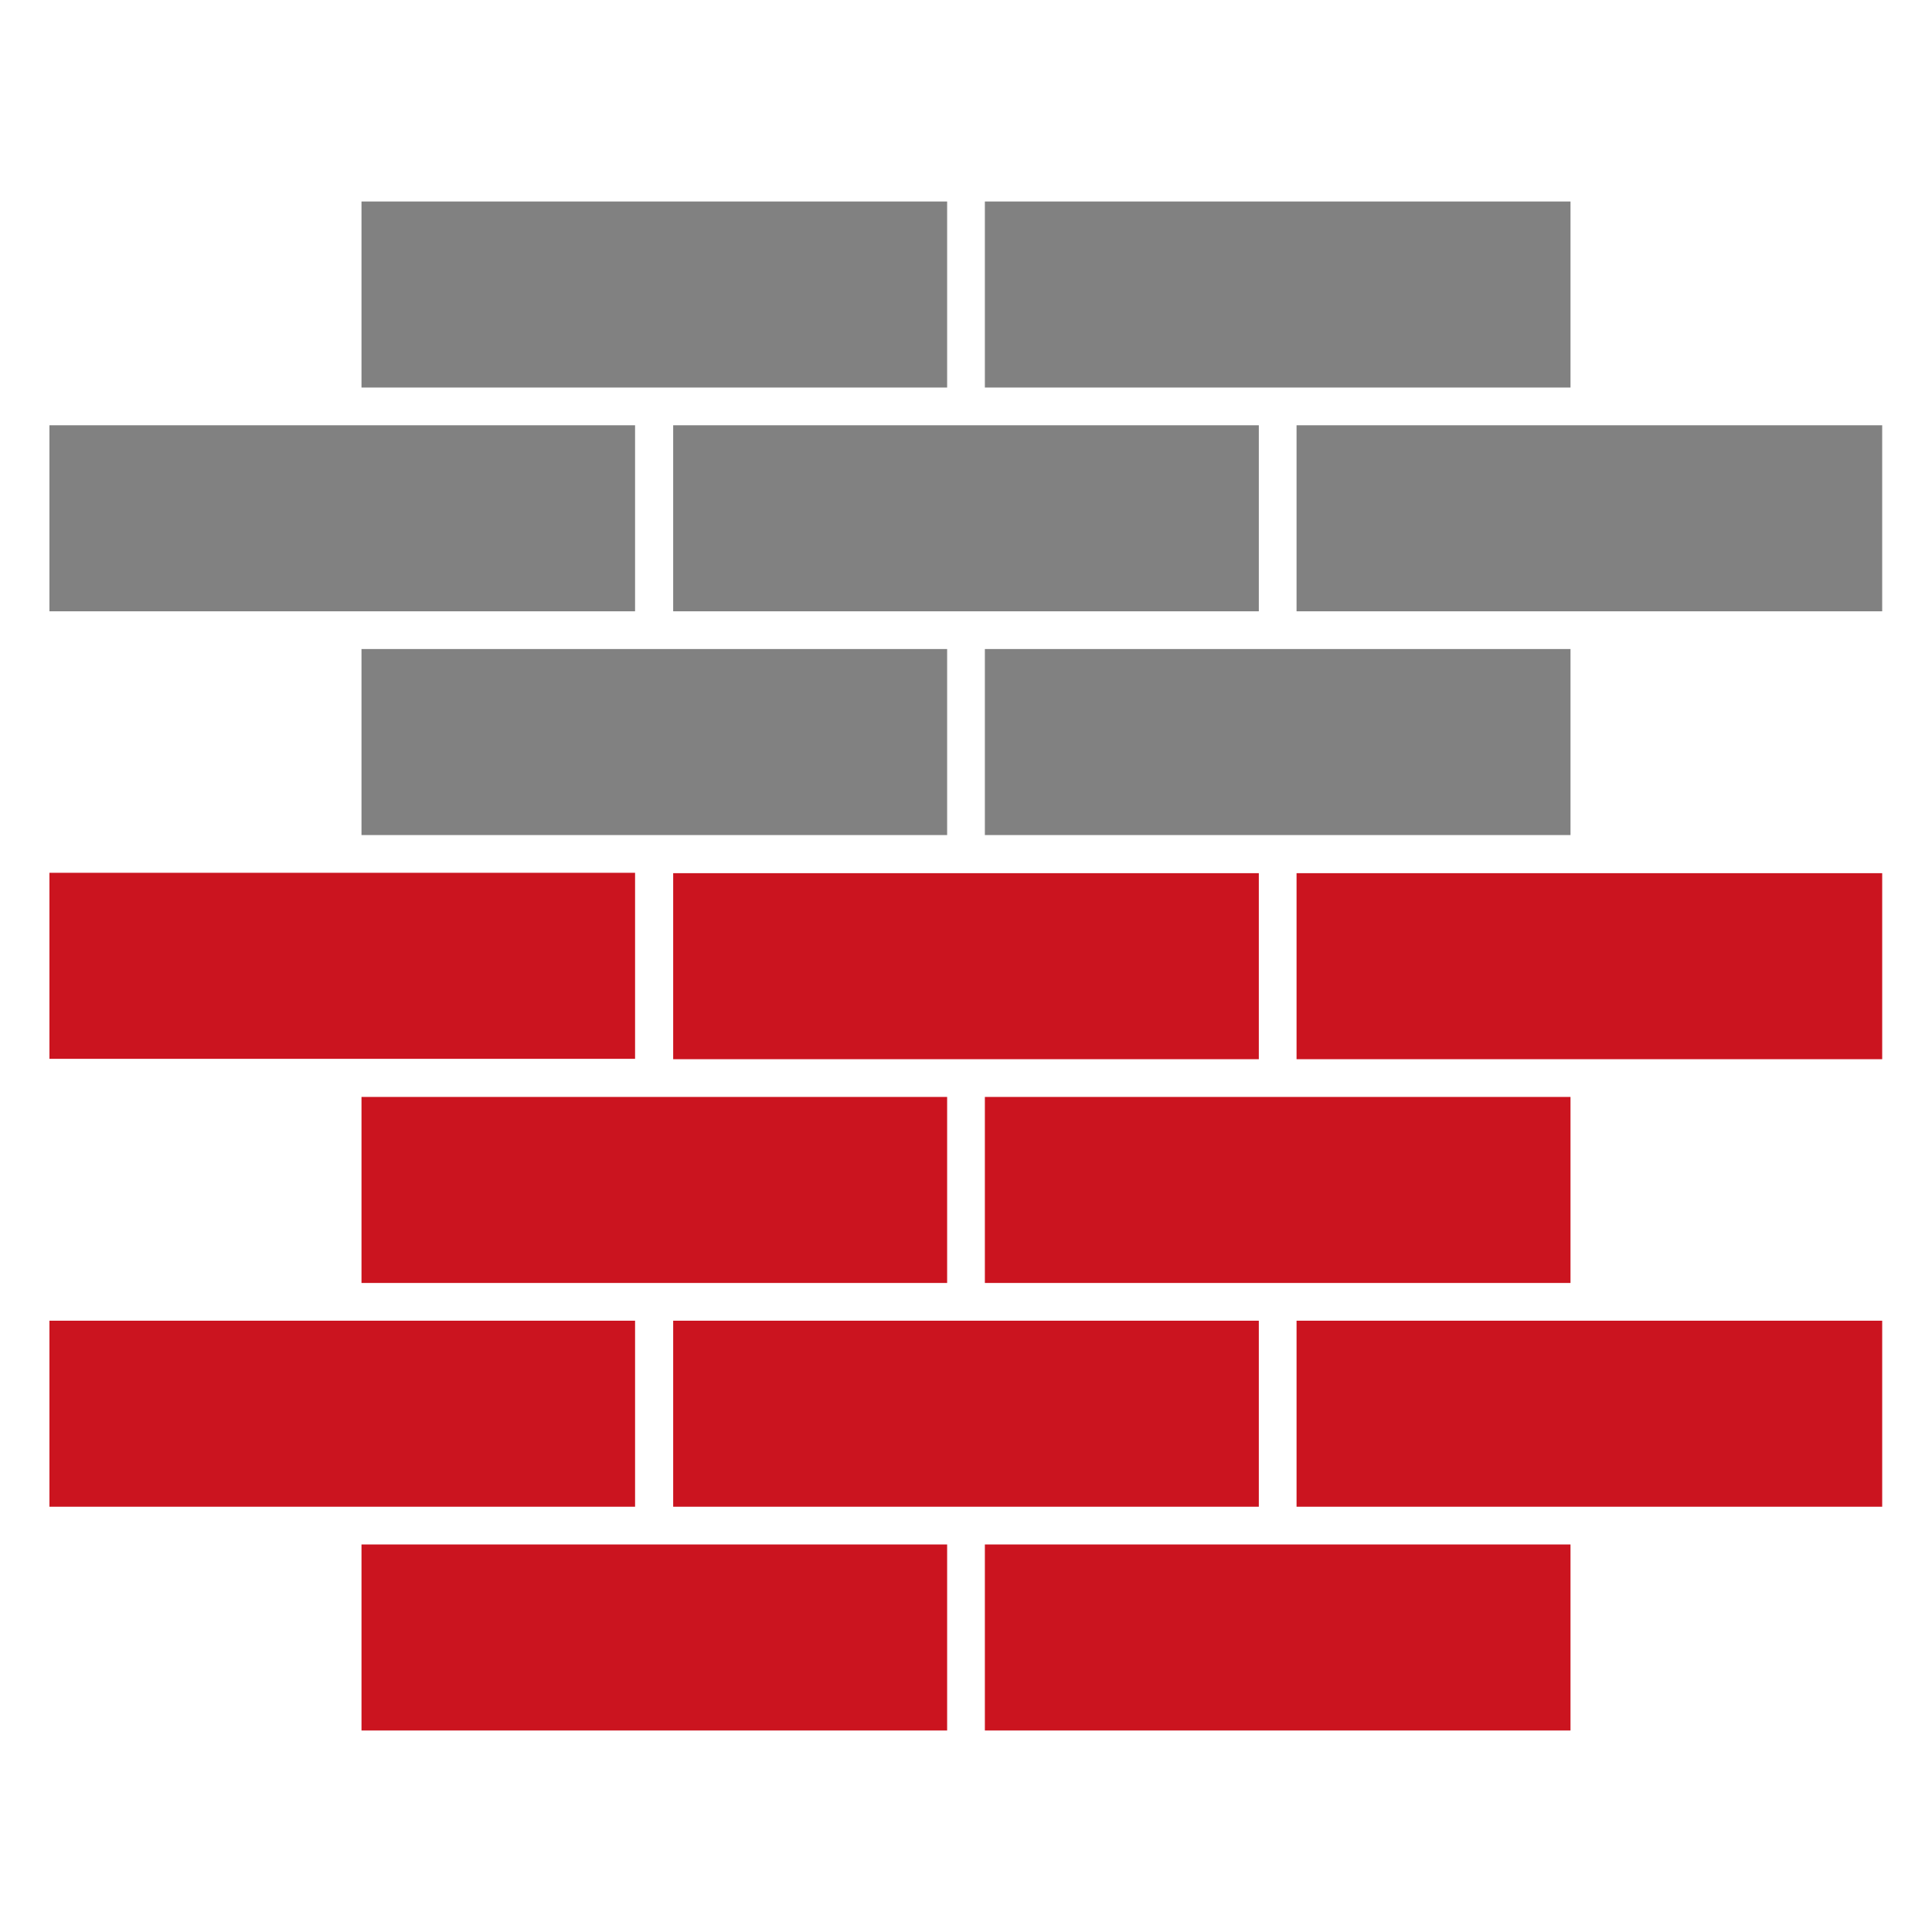
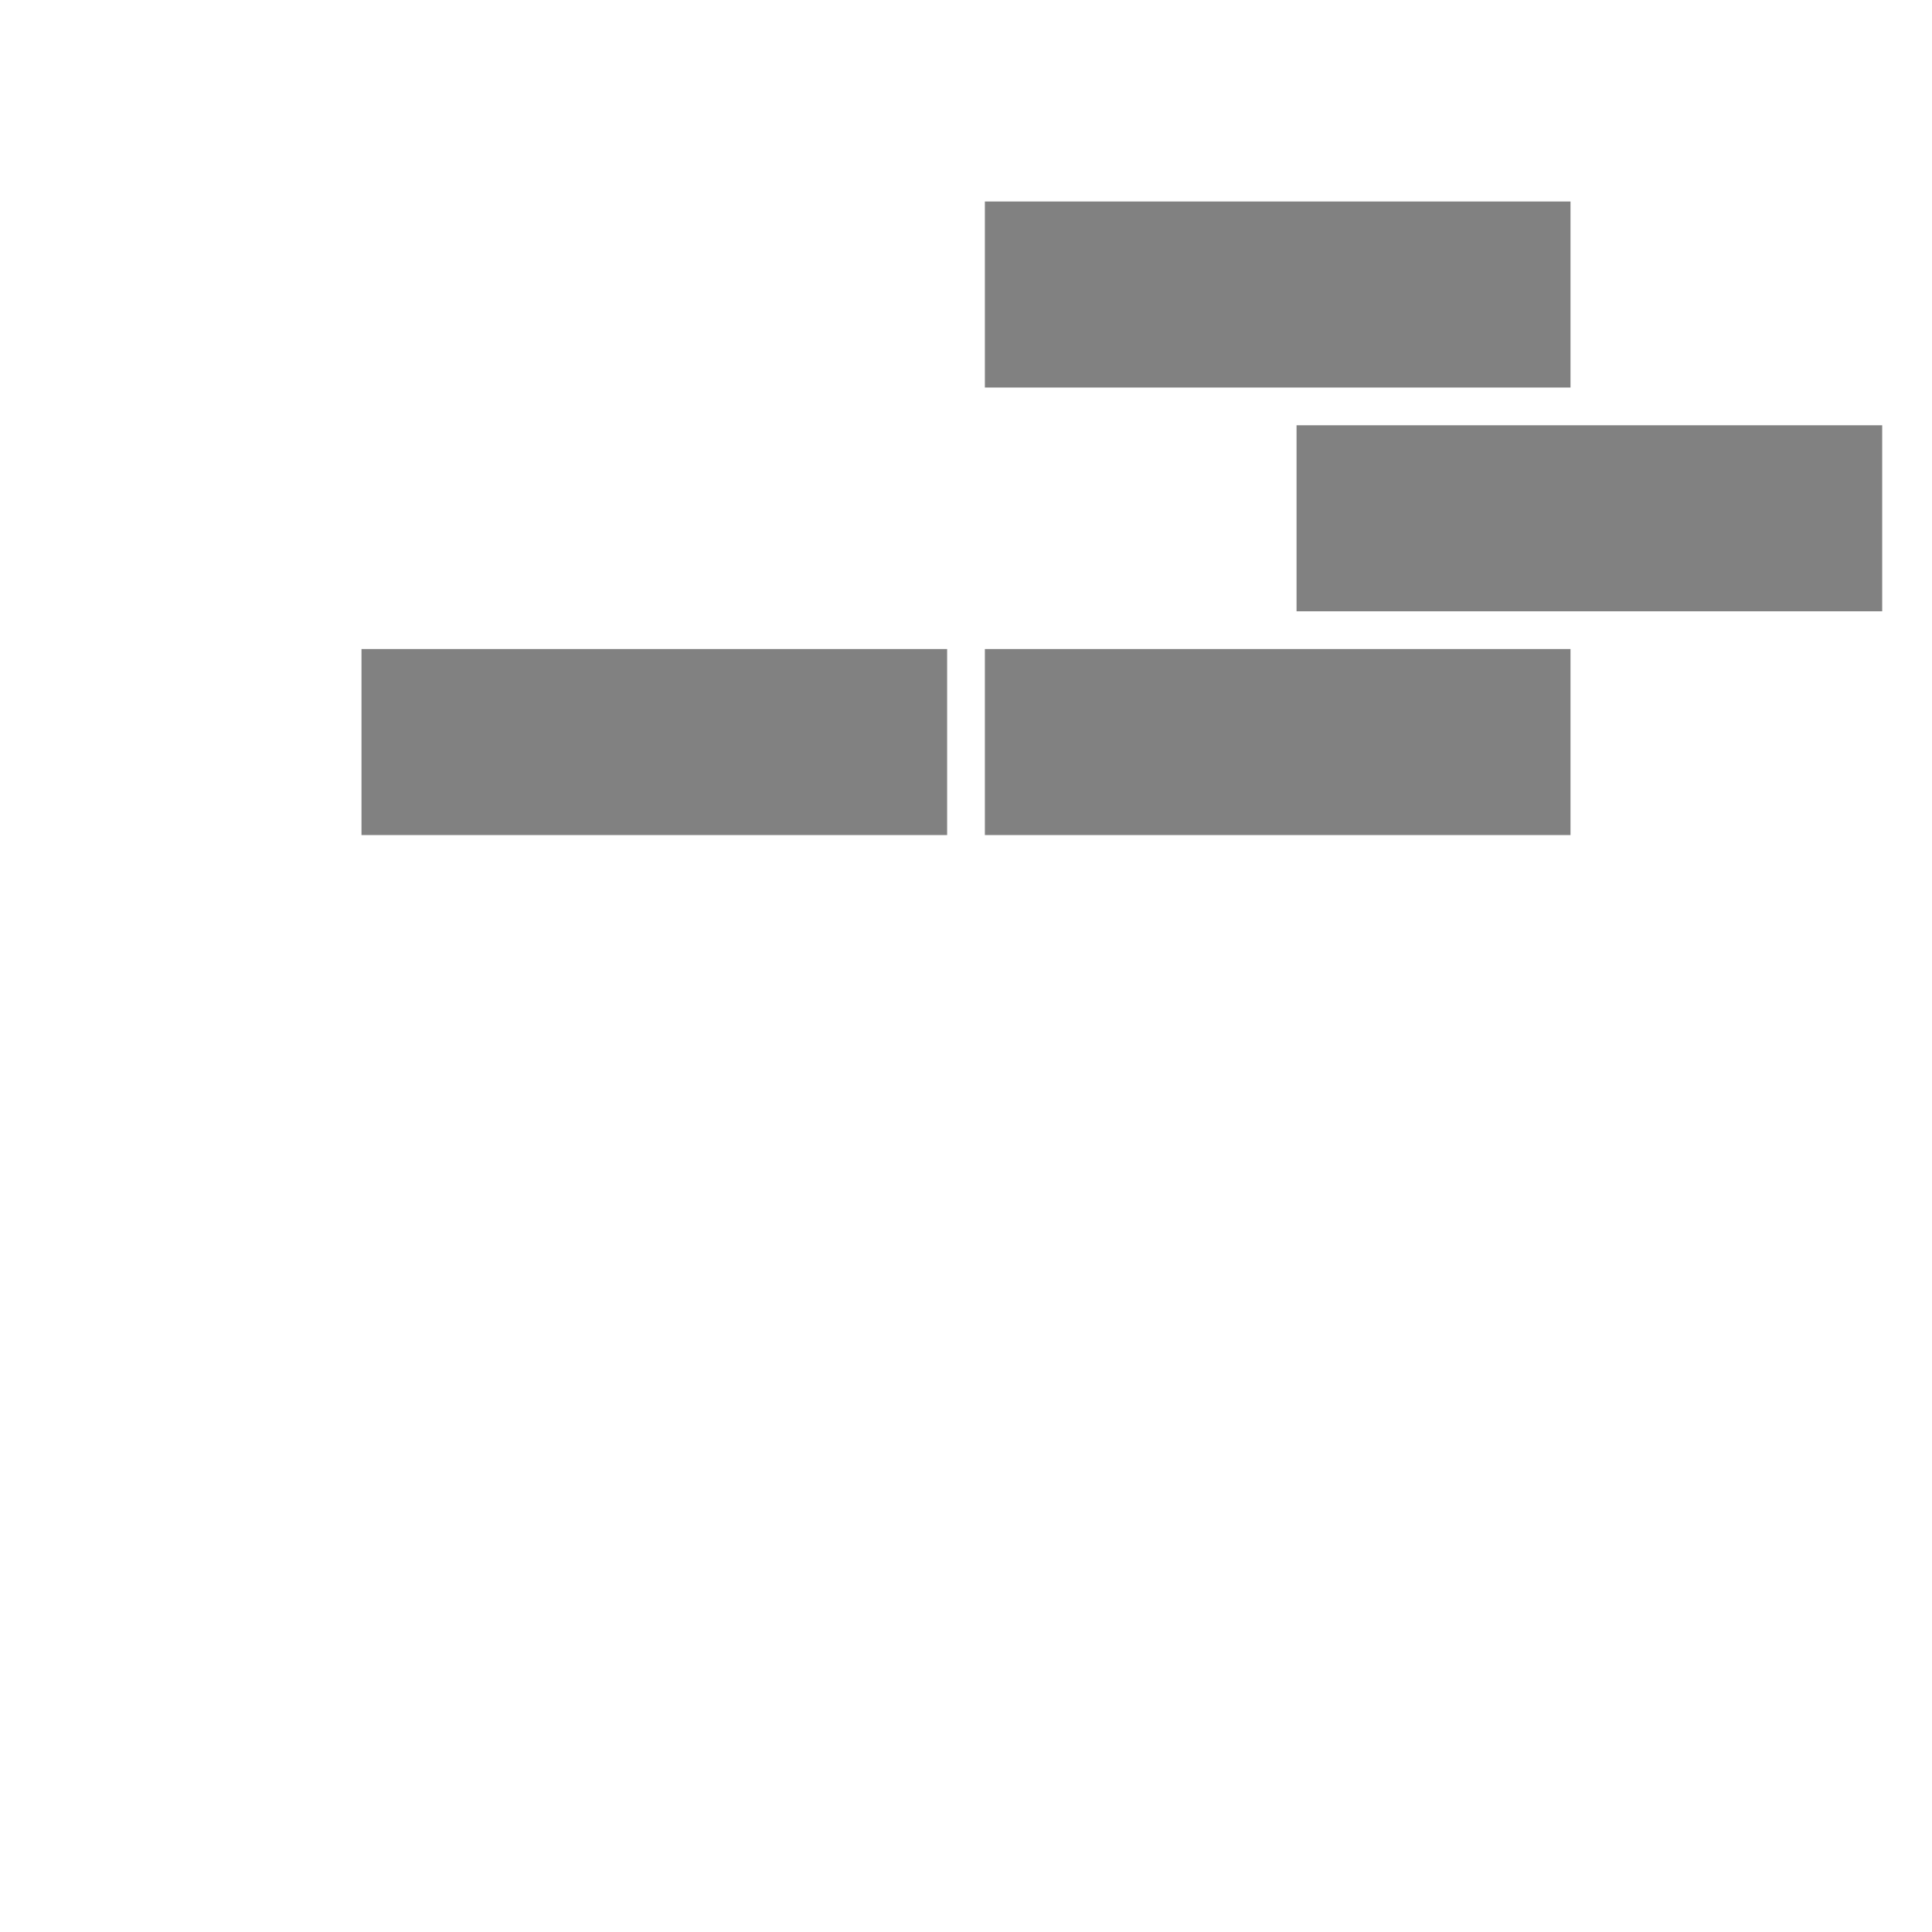
<svg xmlns="http://www.w3.org/2000/svg" version="1.1" id="Layer_1" x="0px" y="0px" viewBox="0 0 512 512" style="enable-background:new 0 0 512 512;" xml:space="preserve">
  <style type="text/css">
	.st0{fill:#CB141F;}
	.st1{fill:#818181;}
</style>
-   <path class="st0" d="M95.8,458.6H251v-49.3H95.8L95.8,458.6z M261,458.6h155.2v-49.3H261V458.6z M168.4,231.3H13.1v49.3h155.2V231.3  z M333.6,350H178.4v49.3h155.2V350z M343.6,399.3h155.2V350H343.6V399.3z M168.4,350H13.1v49.3h155.2V350z M416.2,290.7H261V340  h155.2L416.2,290.7z M251,290.7H95.8V340H251L251,290.7z M343.6,280.7h155.2v-49.3H343.6V280.7z M178.4,280.7h155.2v-49.3H178.4  L178.4,280.7z" />
-   <rect x="178.4" y="112.7" class="st1" width="155.2" height="49.3" />
  <rect x="261" y="172" class="st1" width="155.2" height="49.3" />
  <rect x="95.8" y="172" class="st1" width="155.2" height="49.3" />
-   <rect x="13.1" y="112.7" class="st1" width="155.2" height="49.3" />
-   <rect x="95.8" y="53.4" class="st1" width="155.2" height="49.3" />
  <rect x="343.6" y="112.7" class="st1" width="155.2" height="49.3" />
  <rect x="261" y="53.4" class="st1" width="155.2" height="49.3" />
</svg>